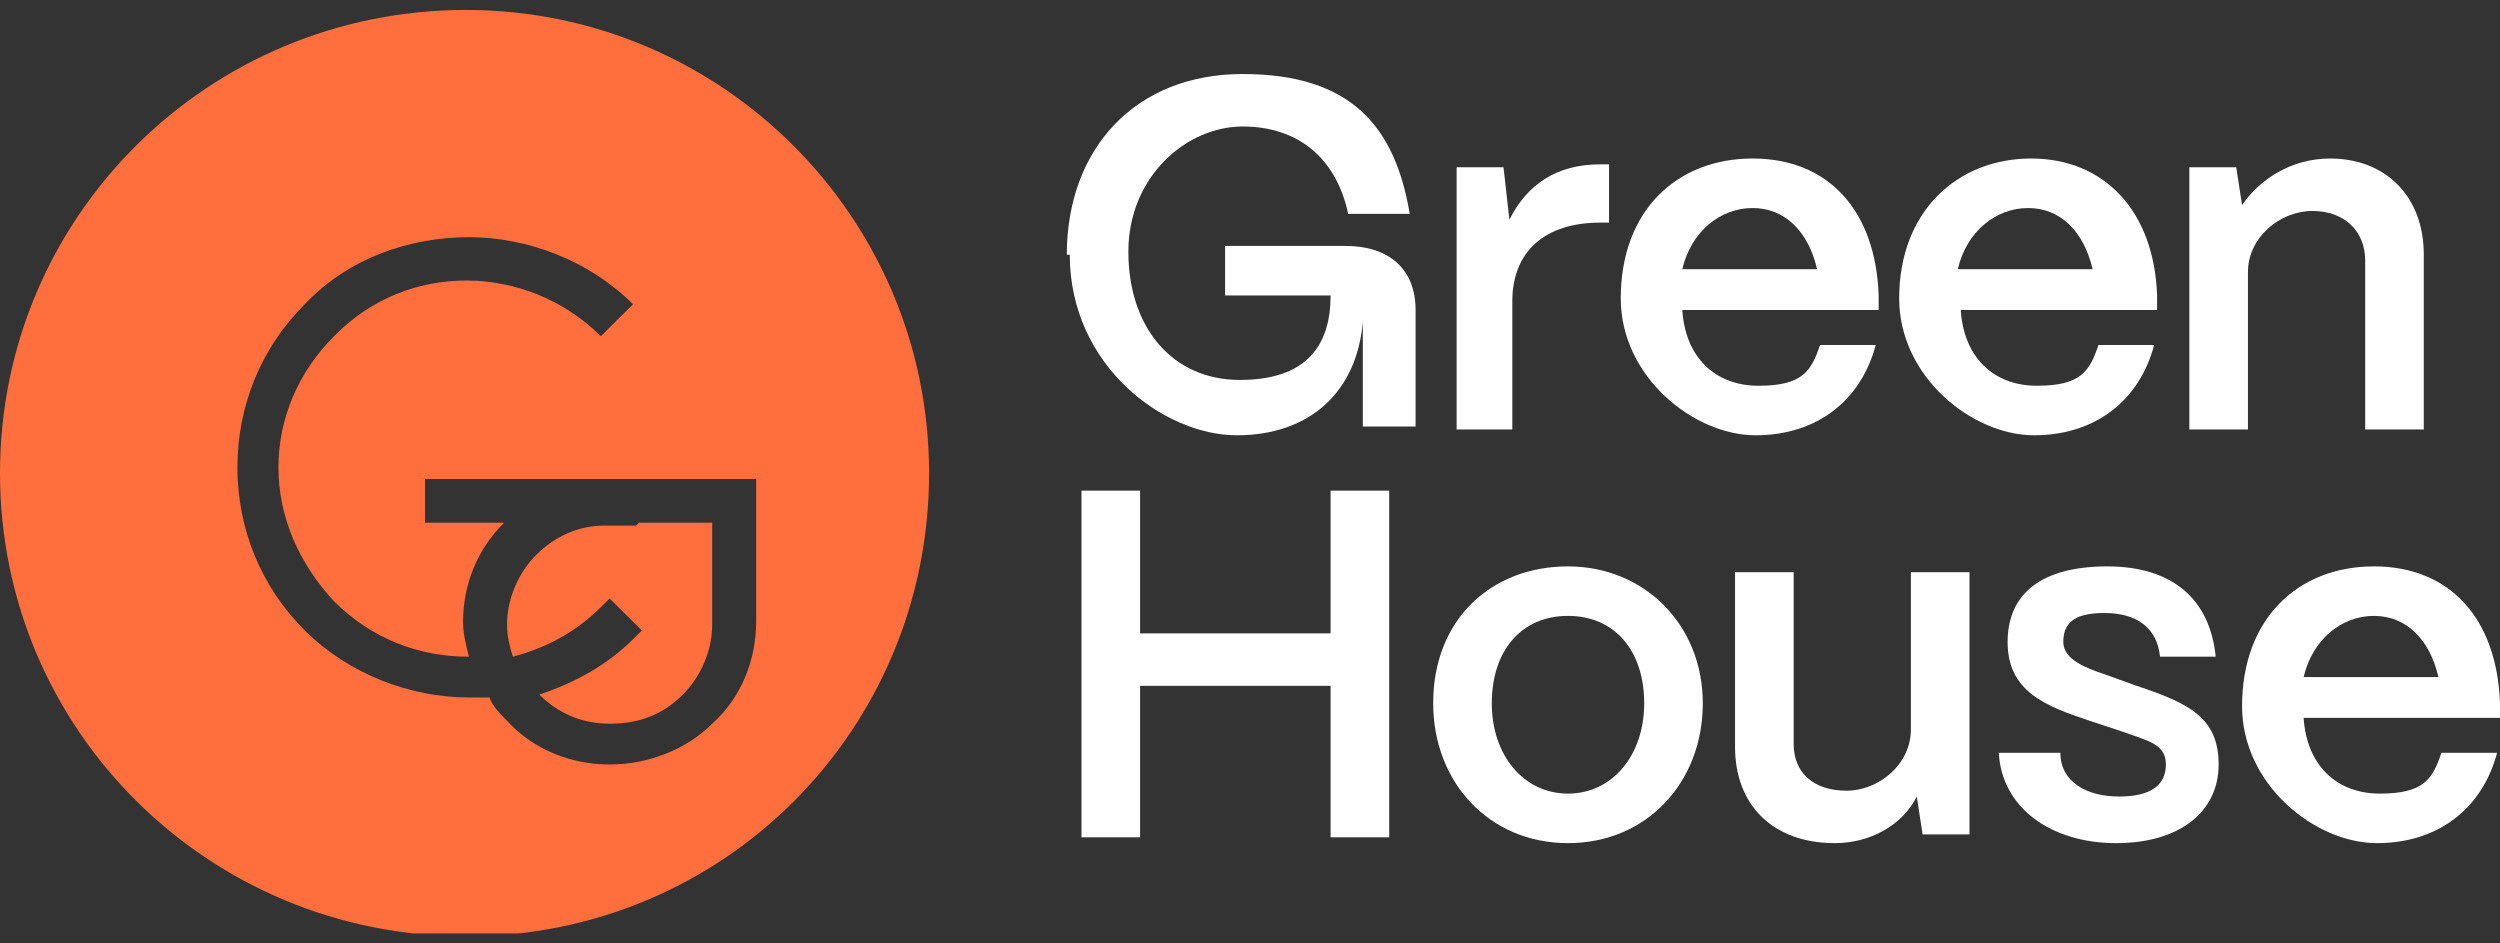
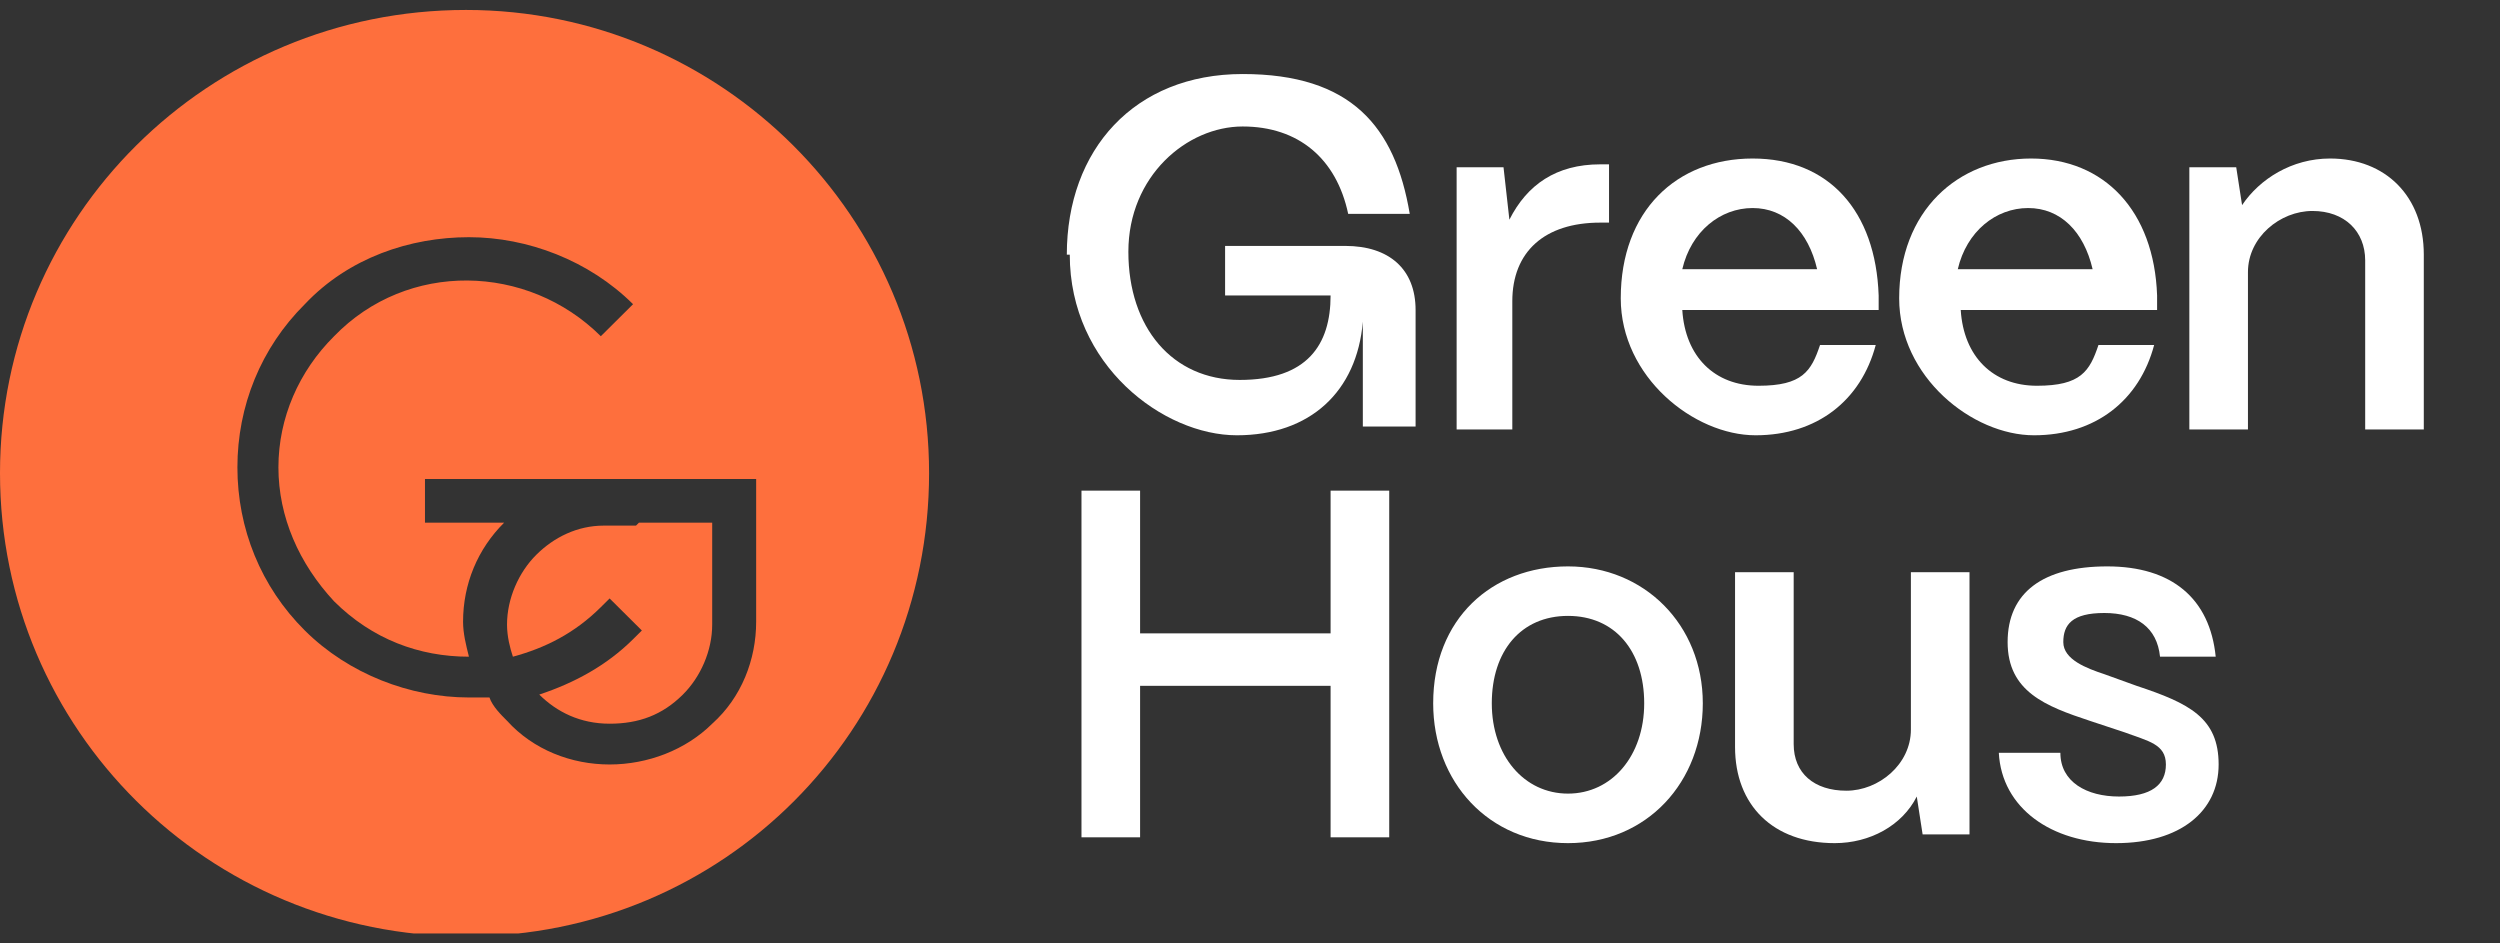
<svg xmlns="http://www.w3.org/2000/svg" width="106" height="40" viewBox="0 0 106 40" fill="none">
  <rect x="0" y="0" width="106" height="40" fill="#333333" stroke="none" />
  <g clip-path="url(#clip0_3052_1061)">
-     <path d="M45.233 10.798C45.233 6.351 48.091 3.139 52.689 3.139C57.287 3.139 59.151 5.363 59.773 9.068H57.163C56.666 6.721 55.05 5.363 52.689 5.363C50.328 5.363 47.843 7.462 47.843 10.674C47.843 13.886 49.707 16.109 52.565 16.109C55.423 16.109 56.417 14.627 56.417 12.527H51.944V10.427H57.039C58.903 10.427 60.021 11.415 60.021 13.145V18.085H57.784V13.639C57.536 16.603 55.547 18.456 52.441 18.456C49.334 18.456 45.358 15.491 45.358 10.798H45.233Z" fill="white" />
+     <path d="M45.233 10.798C45.233 6.351 48.091 3.139 52.689 3.139C57.287 3.139 59.151 5.363 59.773 9.068H57.163C56.666 6.721 55.05 5.363 52.689 5.363C50.328 5.363 47.843 7.462 47.843 10.674C47.843 13.886 49.707 16.109 52.565 16.109C55.423 16.109 56.417 14.627 56.417 12.527H51.944V10.427H57.039C58.903 10.427 60.021 11.415 60.021 13.145V18.085H57.784V13.639C57.536 16.603 55.547 18.456 52.441 18.456C49.334 18.456 45.358 15.491 45.358 10.798Z" fill="white" />
    <path d="M61.761 18.209V7.092H63.749L63.998 9.315C64.743 7.833 65.986 6.968 67.85 6.968H68.223V9.439H67.85C65.489 9.439 64.122 10.674 64.122 12.774V18.209H61.637H61.761Z" fill="white" />
    <path d="M68.72 12.65C68.72 8.945 71.081 6.721 74.312 6.721C77.543 6.721 79.531 8.945 79.655 12.527V13.144H71.329C71.454 15.121 72.696 16.356 74.56 16.356C76.424 16.356 76.797 15.738 77.17 14.627H79.531C78.91 16.974 77.046 18.456 74.436 18.456C71.826 18.456 68.72 15.985 68.72 12.65ZM77.046 11.415C76.673 9.809 75.679 8.821 74.312 8.821C72.945 8.821 71.702 9.809 71.329 11.415H77.046Z" fill="white" />
    <path d="M80.525 12.65C80.525 8.945 83.01 6.721 86.117 6.721C89.224 6.721 91.336 8.945 91.461 12.527V13.144H83.135C83.259 15.121 84.502 16.356 86.366 16.356C88.23 16.356 88.603 15.738 88.975 14.627H91.336C90.715 16.974 88.851 18.456 86.241 18.456C83.632 18.456 80.525 15.985 80.525 12.65ZM88.727 11.415C88.354 9.809 87.36 8.821 85.993 8.821C84.626 8.821 83.383 9.809 83.01 11.415H88.727Z" fill="white" />
    <path d="M92.828 18.209V7.092H94.816L95.064 8.698C95.81 7.586 97.177 6.721 98.793 6.721C101.154 6.721 102.769 8.327 102.769 10.797V18.209H100.284V11.044C100.284 9.809 99.414 8.945 98.047 8.945C96.68 8.945 95.313 10.056 95.313 11.539V18.209H92.828Z" fill="white" />
    <path d="M45.855 35.502V20.803H48.34V26.855H56.417V20.803H58.903V35.502H56.417V29.079H48.34V35.502H45.855Z" fill="white" />
    <path d="M60.767 29.82C60.767 26.238 63.252 24.015 66.483 24.015C69.714 24.015 72.199 26.485 72.199 29.82C72.199 33.155 69.838 35.749 66.483 35.749C63.128 35.749 60.767 33.155 60.767 29.82ZM69.714 29.82C69.714 27.597 68.471 26.114 66.483 26.114C64.495 26.114 63.252 27.597 63.252 29.82C63.252 32.044 64.619 33.649 66.483 33.649C68.347 33.649 69.714 32.044 69.714 29.82Z" fill="white" />
    <path d="M73.566 31.673V24.262H76.052V31.55C76.052 32.785 76.921 33.526 78.288 33.526C79.655 33.526 81.022 32.414 81.022 30.932V24.262H83.507V35.379H81.519L81.271 33.773C80.649 35.008 79.282 35.749 77.791 35.749C75.182 35.749 73.566 34.144 73.566 31.673Z" fill="white" />
    <path d="M84.999 31.92H87.36C87.36 33.155 88.478 33.773 89.845 33.773C91.212 33.773 91.834 33.279 91.834 32.414C91.834 31.549 91.088 31.426 90.094 31.055L88.603 30.561C86.739 29.944 85.123 29.326 85.123 27.226C85.123 25.126 86.614 24.015 89.348 24.015C92.082 24.015 93.698 25.373 93.946 27.844H91.585C91.461 26.609 90.591 25.991 89.224 25.991C87.857 25.991 87.484 26.485 87.484 27.226C87.484 27.967 88.478 28.338 89.224 28.585L90.591 29.079C92.828 29.82 94.07 30.438 94.07 32.414C94.07 34.391 92.455 35.749 89.721 35.749C86.987 35.749 84.874 34.267 84.75 31.92H84.999Z" fill="white" />
-     <path d="M95.064 29.944C95.064 26.238 97.425 24.015 100.656 24.015C103.887 24.015 105.876 26.238 106 29.82V30.438H97.674C97.798 32.414 99.041 33.649 100.905 33.649C102.769 33.649 103.142 33.032 103.515 31.92H105.876C105.254 34.267 103.39 35.749 100.781 35.749C98.171 35.749 95.064 33.279 95.064 29.944ZM103.39 28.709C103.018 27.103 102.023 26.114 100.656 26.114C99.29 26.114 98.047 27.103 97.674 28.709H103.39Z" fill="white" />
    <path d="M27.09 22.162H30.197V26.485C30.197 27.597 29.7 28.709 28.954 29.45C28.084 30.315 27.09 30.685 25.848 30.685C24.605 30.685 23.611 30.191 22.865 29.45C24.356 28.956 25.723 28.215 26.842 27.103L27.215 26.733L25.848 25.374L25.475 25.744C24.356 26.856 23.114 27.474 21.747 27.844C21.623 27.474 21.498 26.98 21.498 26.485C21.498 25.374 21.995 24.262 22.741 23.521C23.487 22.78 24.481 22.286 25.599 22.286H26.966L27.09 22.162Z" fill="#FE6F3D" />
    <path d="M19.759 0.422C8.823 0.422 0 9.192 0 20.062C0 30.932 8.823 39.702 19.759 39.702C30.694 39.702 39.393 30.932 39.393 20.062C39.393 9.192 30.57 0.422 19.759 0.422ZM32.061 26.362C32.061 27.968 31.44 29.573 30.197 30.685C29.078 31.797 27.463 32.414 25.848 32.414C24.232 32.414 22.617 31.797 21.498 30.561C21.25 30.314 20.877 29.944 20.753 29.573C20.504 29.573 20.256 29.573 19.883 29.573C17.397 29.573 14.788 28.585 12.924 26.732C11.06 24.879 10.066 22.409 10.066 19.815C10.066 17.221 11.06 14.751 12.924 12.898C14.788 10.921 17.397 10.057 19.883 10.057C22.368 10.057 24.978 11.045 26.842 12.898L25.475 14.256C22.368 11.168 17.273 11.045 14.166 14.256C12.675 15.739 11.805 17.715 11.805 19.815C11.805 21.915 12.675 23.891 14.166 25.497C15.782 27.103 17.77 27.844 19.883 27.844C19.759 27.35 19.634 26.856 19.634 26.362C19.634 24.756 20.256 23.274 21.374 22.162H18.019V20.309H25.599C25.599 20.309 25.723 20.309 25.848 20.309H27.09H32.061V26.485V26.362Z" fill="#FE6F3D" />
  </g>
  <defs>
    <clipPath id="clip0_3052_1061">
      <rect width="106" height="39.157" fill="white" transform="translate(0 0.422)" />
    </clipPath>
  </defs>
</svg>